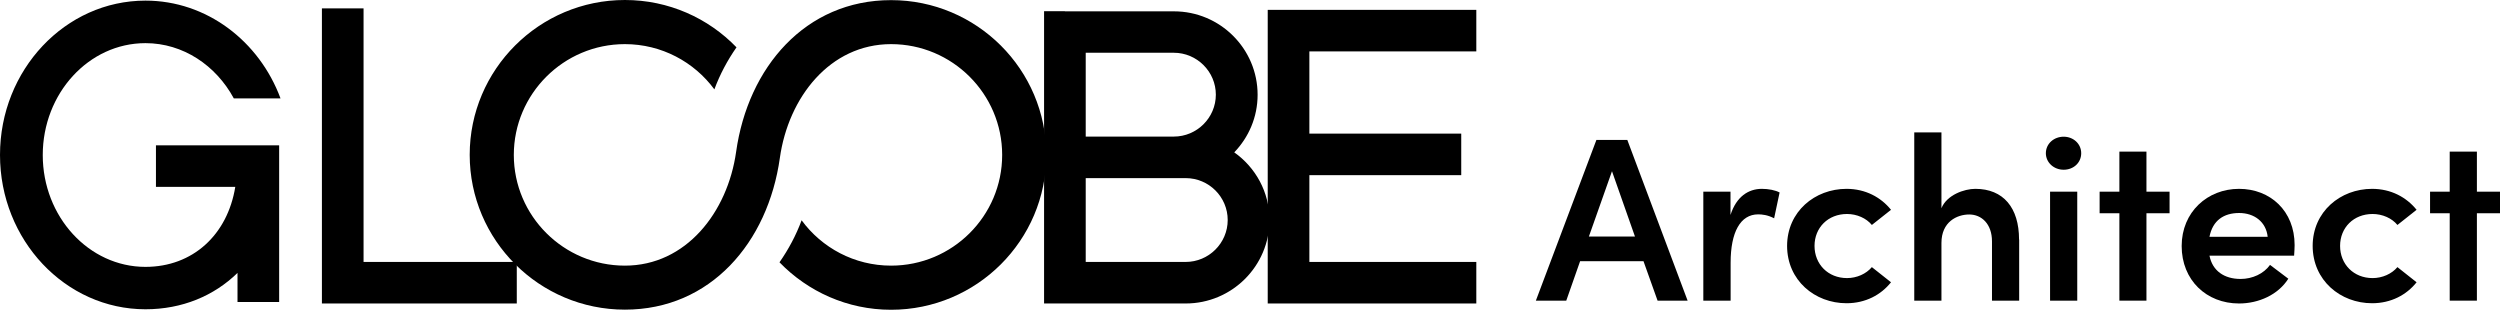
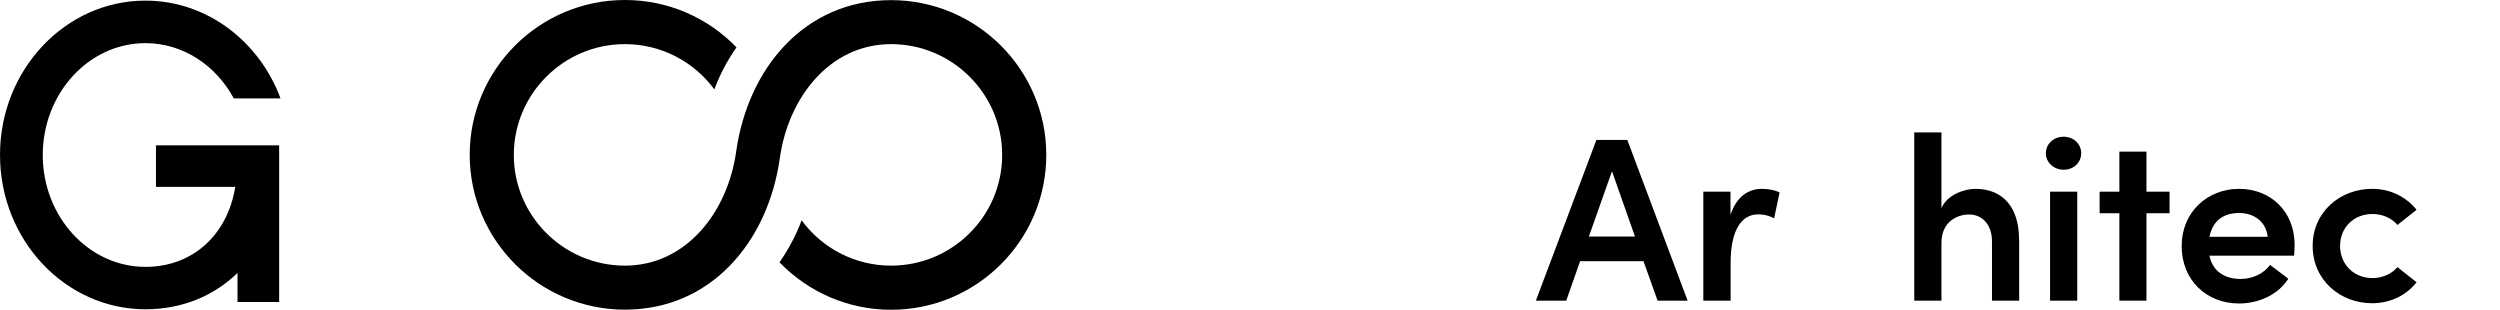
<svg xmlns="http://www.w3.org/2000/svg" width="686" height="85" viewBox="0 0 686 85" fill="none">
-   <path d="M292.191 3.078H286.494V83.275H325.353C338.035 83.275 348.343 72.992 348.343 60.376C348.343 52.698 344.511 45.933 338.679 41.806C342.646 37.68 345.088 32.133 345.088 26.011C345.088 13.36 334.779 3.112 322.132 3.112H292.225L292.191 3.078ZM322.098 14.477C328.439 14.477 333.627 19.652 333.627 25.977C333.627 32.302 328.439 37.477 322.098 37.477H297.921V14.477H322.098ZM325.353 48.876C331.728 48.876 336.882 54.051 336.882 60.376C336.882 66.701 331.694 71.876 325.353 71.876H297.921V48.876H325.353Z" fill="black" />
-   <path d="M405.1 14.105V2.706H347.863V83.275H405.1V71.876H359.29V48.064H400.964V36.665H359.29V14.105H405.1Z" fill="black" />
  <path d="M76.599 48.978V39.879H42.792V51.278H64.561C62.425 64.435 52.897 73.23 39.91 73.23C24.38 73.23 11.732 59.463 11.732 42.551C11.732 25.639 24.346 11.839 39.91 11.839C50.252 11.839 59.272 17.961 64.154 26.992H76.972C71.139 11.298 56.728 0.169 39.91 0.169C17.904 0.169 0 19.179 0 42.517C0 65.856 17.904 84.865 39.91 84.865C49.981 84.865 58.729 81.178 65.172 74.887V82.869H76.599V48.978Z" fill="black" />
-   <path d="M88.332 2.3V83.275H141.805V71.876H99.759V2.3H88.332Z" fill="black" />
  <path d="M244.512 0.034C221.013 0.034 205.246 18.468 201.991 41.671C199.651 58.245 188.258 72.891 171.473 72.891C154.689 72.891 140.99 59.26 140.99 42.517C140.99 25.774 154.655 12.109 171.473 12.109C181.544 12.109 190.496 17.014 196.023 24.523C197.549 20.396 199.617 16.54 202.093 12.989C194.362 4.972 183.477 0 171.473 0C147.975 0 128.885 19.077 128.885 42.483C128.885 65.889 147.975 84.966 171.473 84.966C194.972 84.966 210.739 66.532 213.994 43.329C216.334 26.721 227.727 12.109 244.512 12.109C261.296 12.109 274.995 25.74 274.995 42.517C274.995 59.294 261.33 72.891 244.512 72.891C234.441 72.891 225.489 67.987 219.962 60.444C218.436 64.57 216.368 68.426 213.893 71.978C221.658 79.994 232.508 85 244.512 85C268.01 85 287.101 65.957 287.101 42.517C287.101 19.077 268.01 0.034 244.512 0.034Z" fill="black" />
  <path d="M454.841 82.498L450.975 71.674H433.581L429.783 82.498H421.441L438.056 38.391H446.533L463.081 82.498H454.807H454.841ZM435.988 64.909H448.636L442.329 46.982L435.988 64.909Z" fill="black" />
  <path d="M488.312 52.867L486.82 59.903C485.091 58.989 483.531 58.82 482.446 58.82C477.563 58.82 474.884 63.691 474.884 72.079V82.497H467.391V52.597H474.85V58.989C476.444 53.983 479.733 51.819 483.463 51.819C485.26 51.819 487.193 52.191 488.346 52.833" fill="black" />
-   <path d="M490.377 67.513C490.377 58.042 498.006 51.819 506.687 51.819C511.875 51.819 516.113 54.119 518.894 57.569L513.638 61.729C512.112 59.869 509.535 58.719 506.822 58.719C501.635 58.719 497.905 62.439 497.905 67.479C497.905 72.519 501.635 76.307 506.822 76.307C509.501 76.307 512.078 75.157 513.638 73.297L518.894 77.457C516.147 80.907 511.909 83.207 506.687 83.207C498.006 83.207 490.377 76.95 490.377 67.445" fill="black" />
  <path d="M554.061 65.72V82.497H546.602V66.228C546.602 61.425 543.719 58.854 540.363 58.854C537.006 58.854 532.733 60.85 532.733 66.667V82.497H525.273V36.327H532.733V57.129C534.225 53.476 539.006 51.819 542.024 51.819C549.721 51.819 554.028 56.994 554.028 65.72" fill="black" />
  <path d="M561.385 42.044C561.385 39.405 563.623 37.511 566.268 37.511C568.912 37.511 571.083 39.439 571.083 42.044C571.083 44.648 568.98 46.576 566.268 46.576C563.555 46.576 561.385 44.58 561.385 42.044ZM562.538 52.597H569.997V82.497H562.538V52.597Z" fill="black" />
  <path d="M595.327 52.597V58.516H588.986V82.497H581.56V58.516H576.135V52.597H581.56V41.604H588.986V52.597H595.327Z" fill="black" />
  <path d="M629.507 70.151H606.28C607.094 74.312 610.315 76.544 614.825 76.544C618.046 76.544 621.165 75.123 622.895 72.688L627.913 76.476C625.167 80.84 619.843 83.275 614.384 83.275C605.466 83.275 598.65 76.882 598.65 67.513C598.65 58.144 605.771 51.819 614.384 51.819C622.996 51.819 629.642 57.907 629.642 67.242C629.642 68.088 629.575 69.035 629.507 70.118M622.25 64.976C621.81 60.883 618.588 58.448 614.418 58.448C610.247 58.448 607.161 60.444 606.28 64.976H622.25Z" fill="black" />
  <path d="M634.594 67.513C634.594 58.042 642.223 51.819 650.904 51.819C656.092 51.819 660.33 54.119 663.111 57.569L657.855 61.729C656.329 59.869 653.752 58.719 651.039 58.719C645.851 58.719 642.121 62.439 642.121 67.479C642.121 72.519 645.851 76.307 651.039 76.307C653.718 76.307 656.295 75.157 657.855 73.297L663.111 77.457C660.364 80.907 656.126 83.207 650.904 83.207C642.223 83.207 634.594 76.95 634.594 67.445" fill="black" />
-   <path d="M686.001 52.597V58.516H679.66V82.497H672.2V58.516H666.809V52.597H672.2V41.604H679.66V52.597H686.001Z" fill="black" />
</svg>